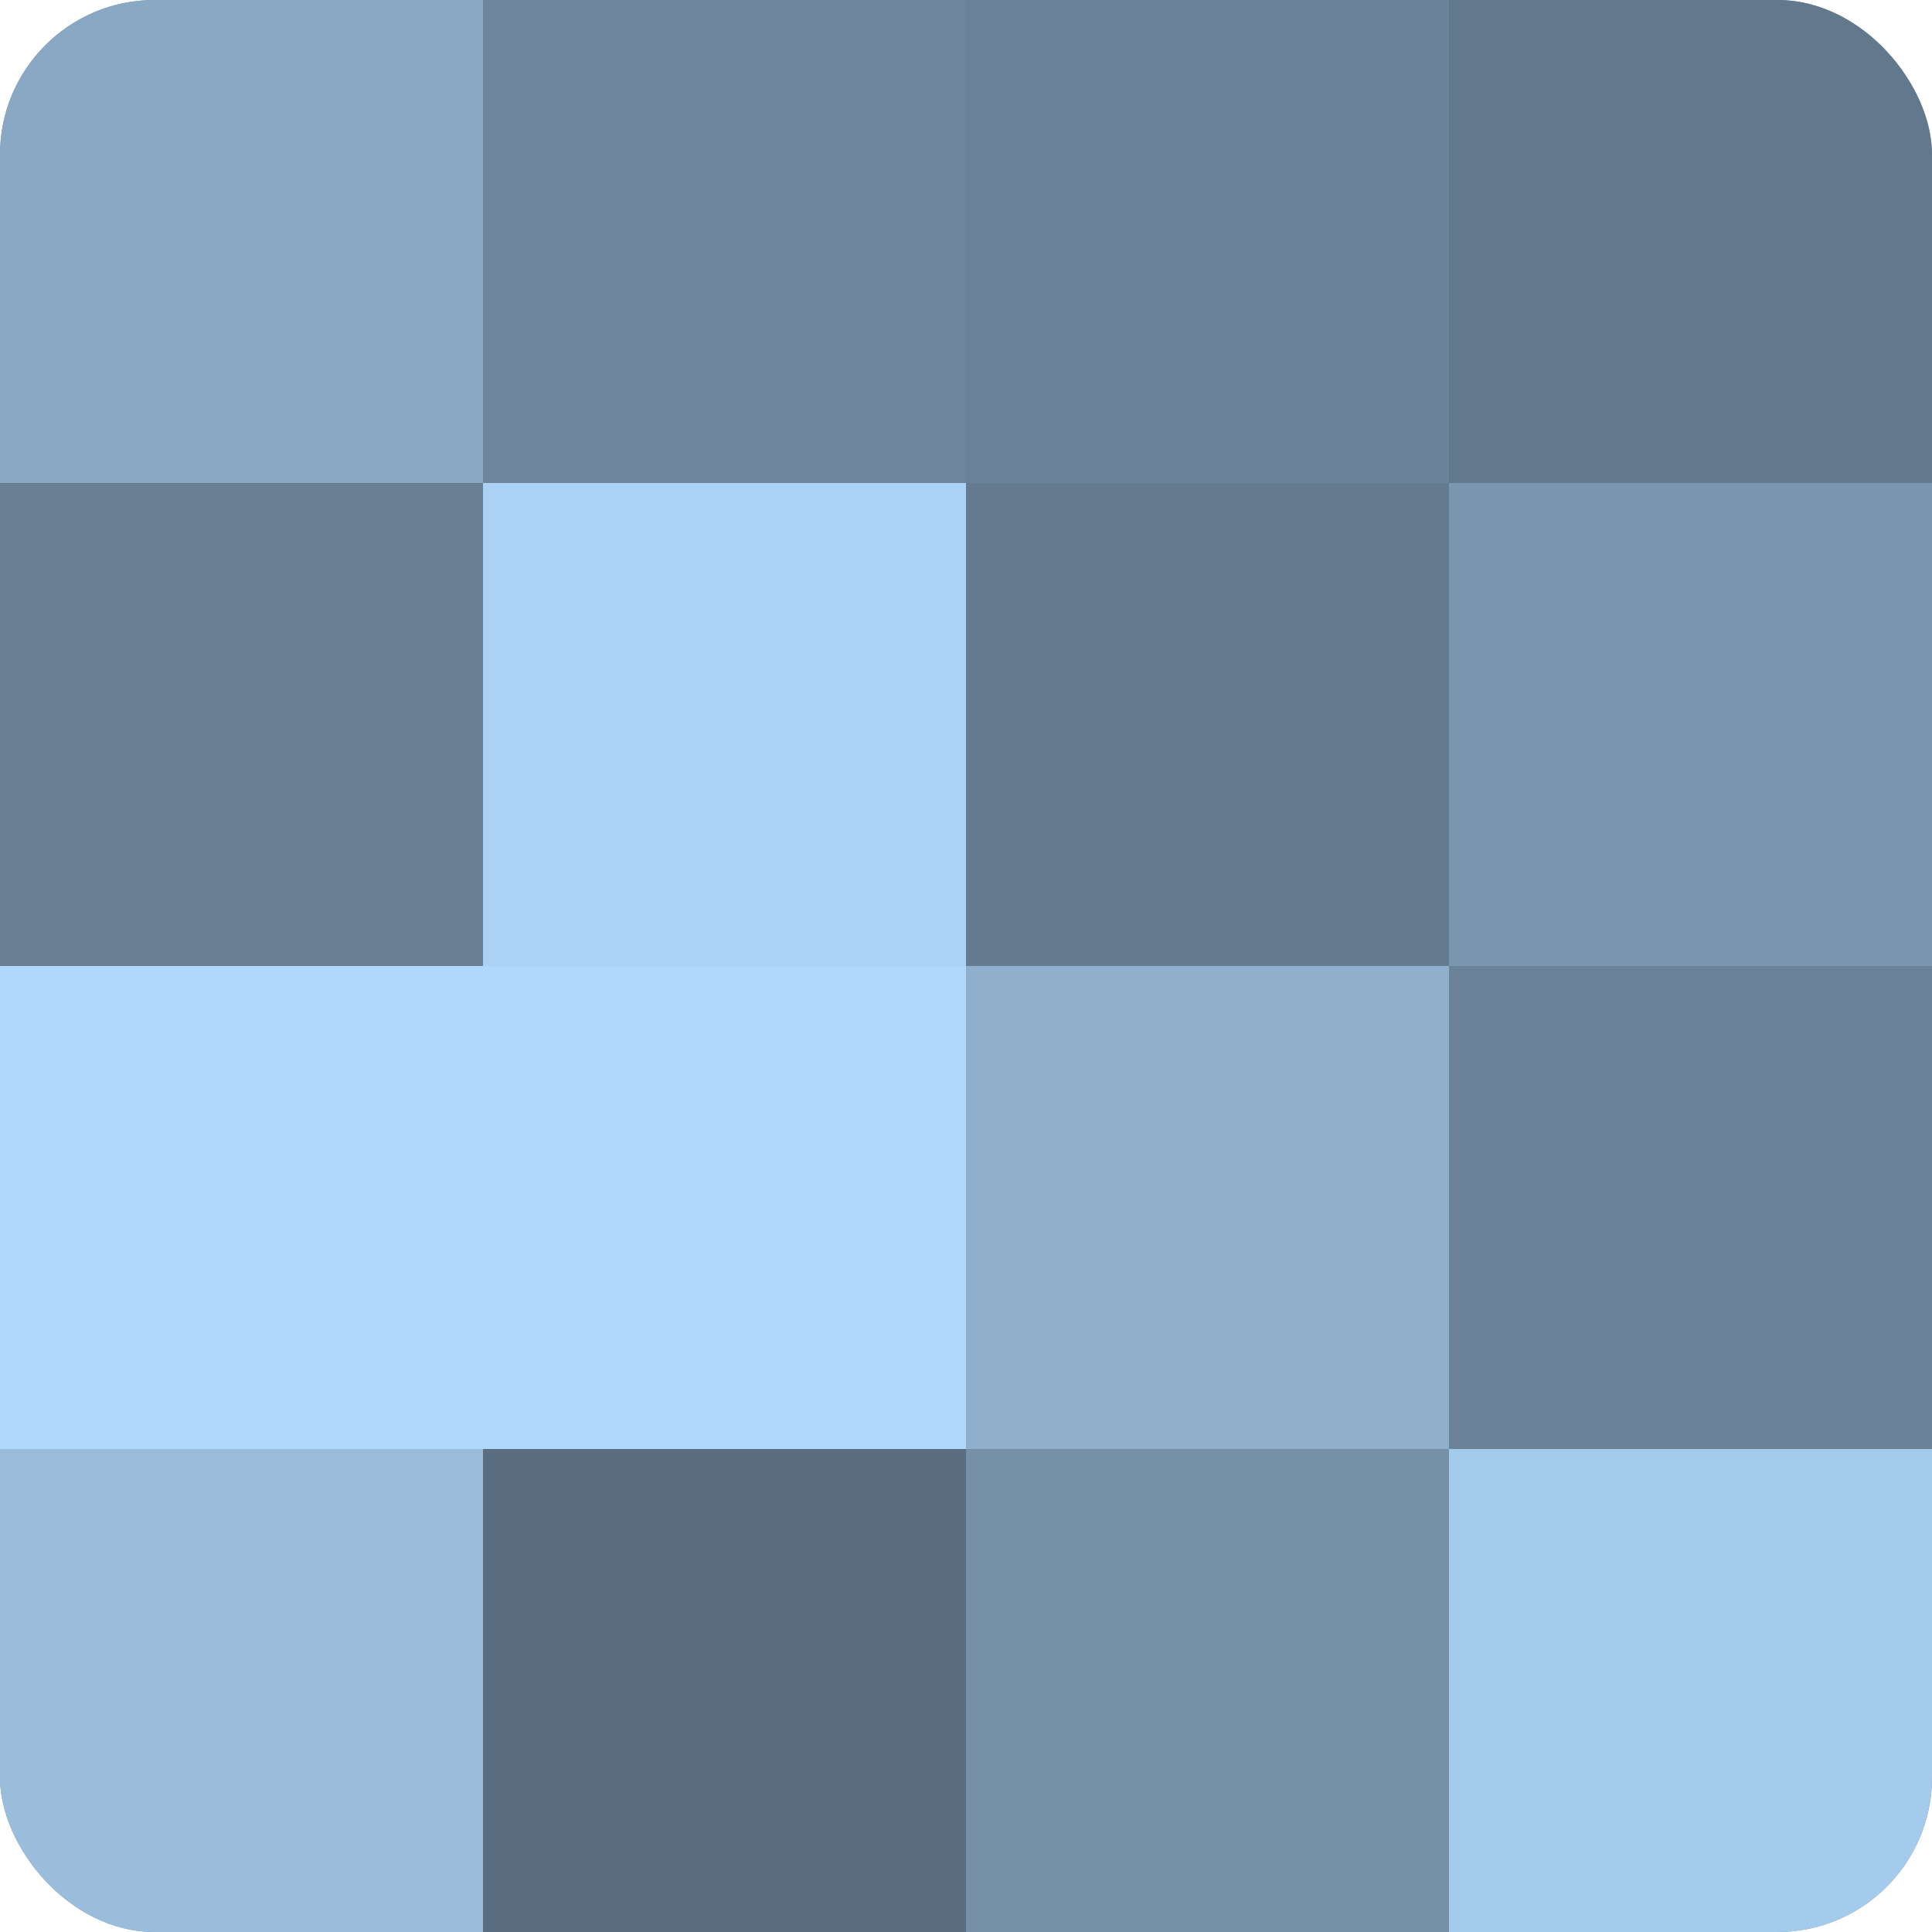
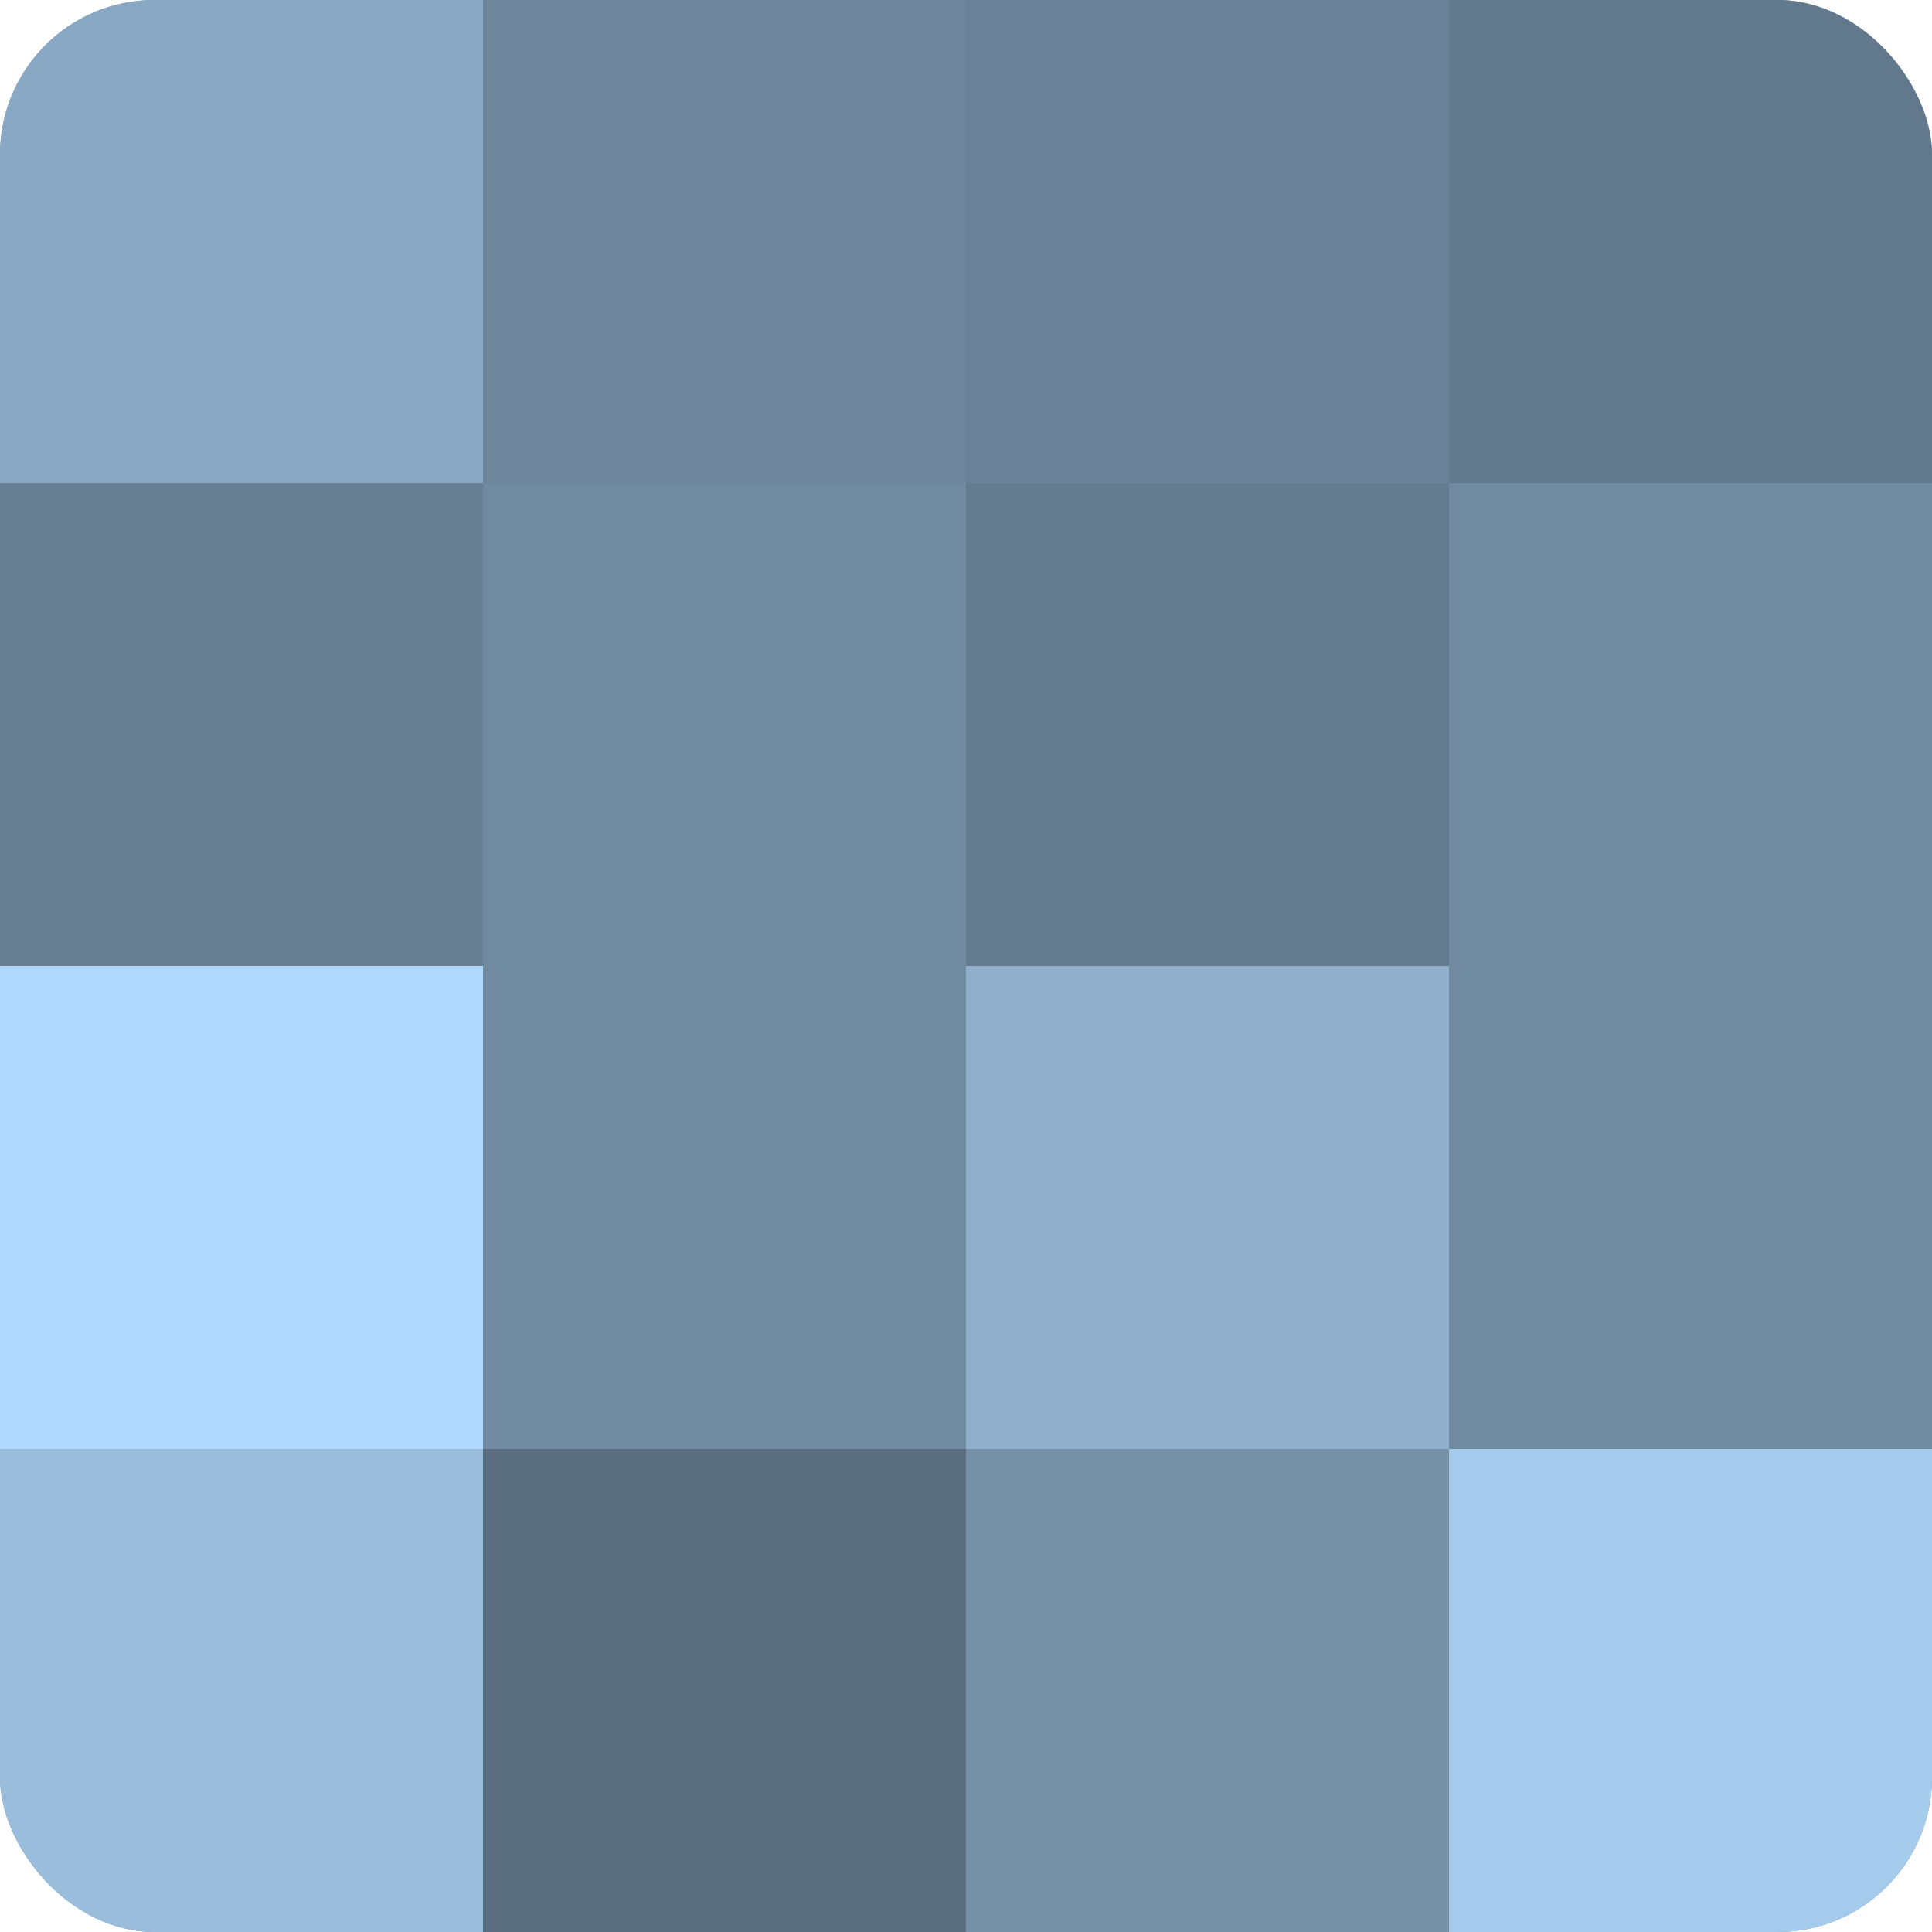
<svg xmlns="http://www.w3.org/2000/svg" width="60" height="60" viewBox="0 0 100 100" preserveAspectRatio="xMidYMid meet">
  <defs>
    <clipPath id="c" width="100" height="100">
      <rect width="100" height="100" rx="8" ry="8" />
    </clipPath>
  </defs>
  <g clip-path="url(#c)">
    <rect width="100" height="100" fill="#708aa0" />
    <rect width="25" height="25" fill="#89a8c4" />
    <rect y="25" width="25" height="25" fill="#687f94" />
    <rect y="50" width="25" height="25" fill="#b0d8fc" />
    <rect y="75" width="25" height="25" fill="#9abddc" />
    <rect x="25" width="25" height="25" fill="#6d869c" />
-     <rect x="25" y="25" width="25" height="25" fill="#abd2f4" />
-     <rect x="25" y="50" width="25" height="25" fill="#b0d8fc" />
    <rect x="25" y="75" width="25" height="25" fill="#5a6e80" />
    <rect x="50" width="25" height="25" fill="#6a8398" />
    <rect x="50" y="25" width="25" height="25" fill="#657c90" />
    <rect x="50" y="50" width="25" height="25" fill="#8fafcc" />
    <rect x="50" y="75" width="25" height="25" fill="#7690a8" />
    <rect x="75" width="25" height="25" fill="#62788c" />
-     <rect x="75" y="25" width="25" height="25" fill="#7b97b0" />
-     <rect x="75" y="50" width="25" height="25" fill="#6a8398" />
    <rect x="75" y="75" width="25" height="25" fill="#a5cbec" />
  </g>
</svg>